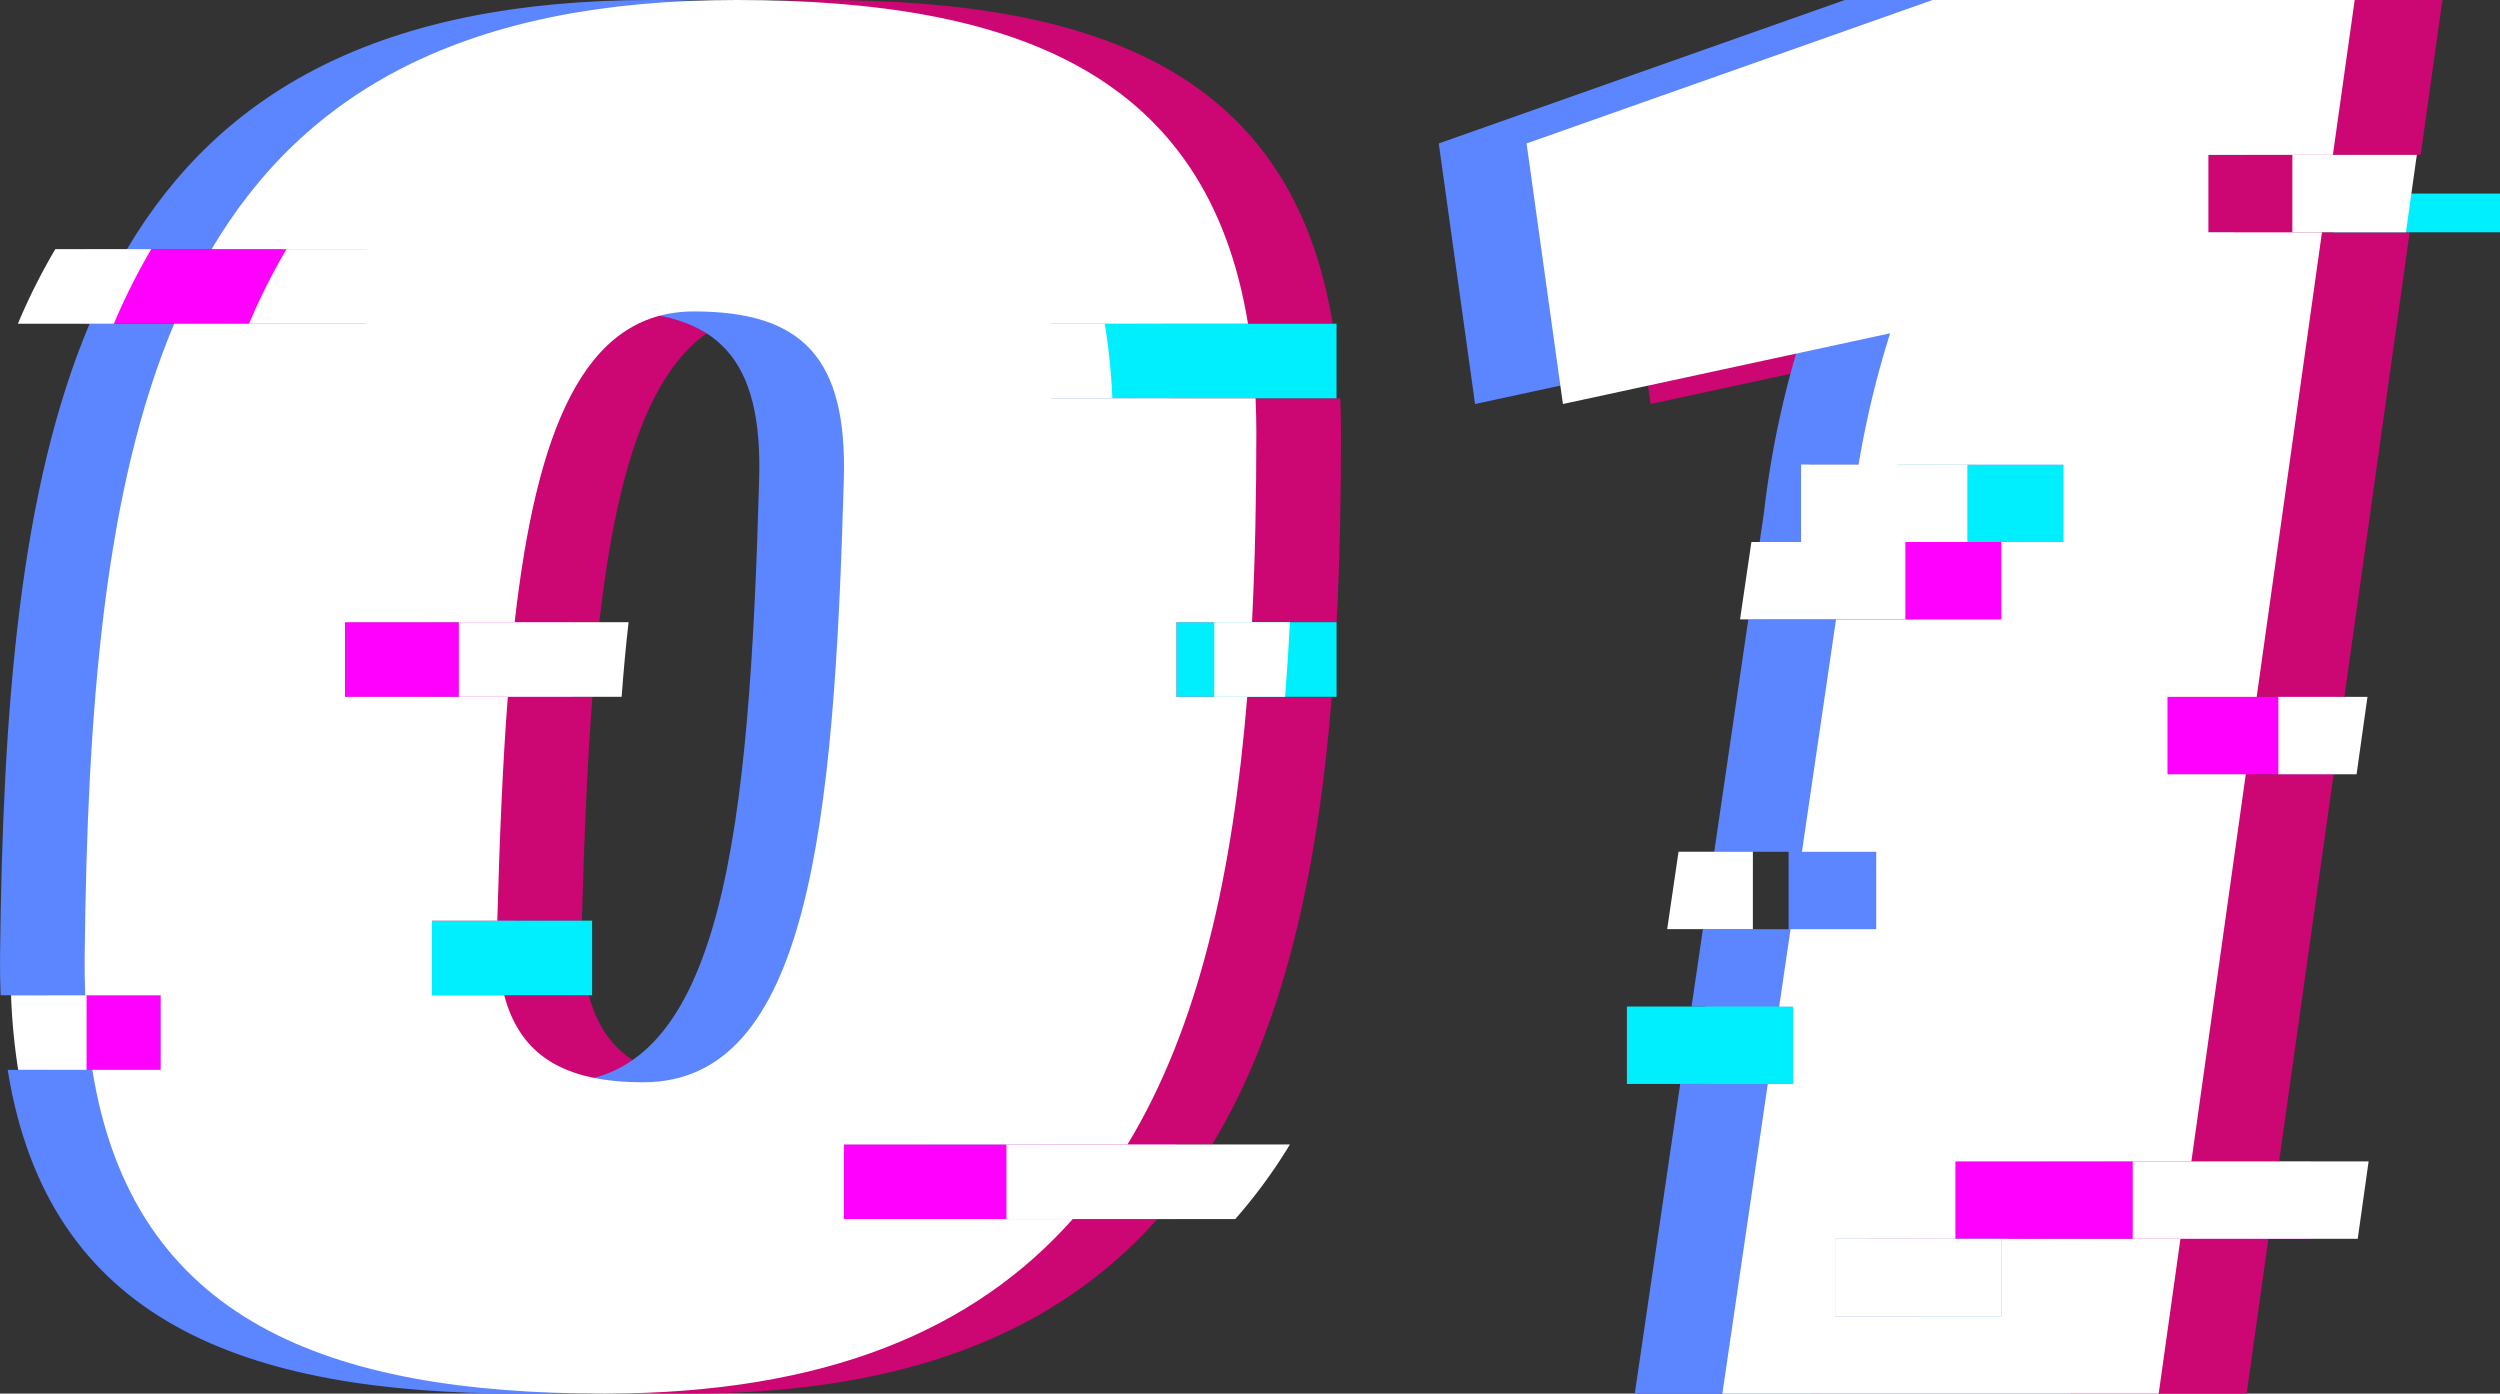
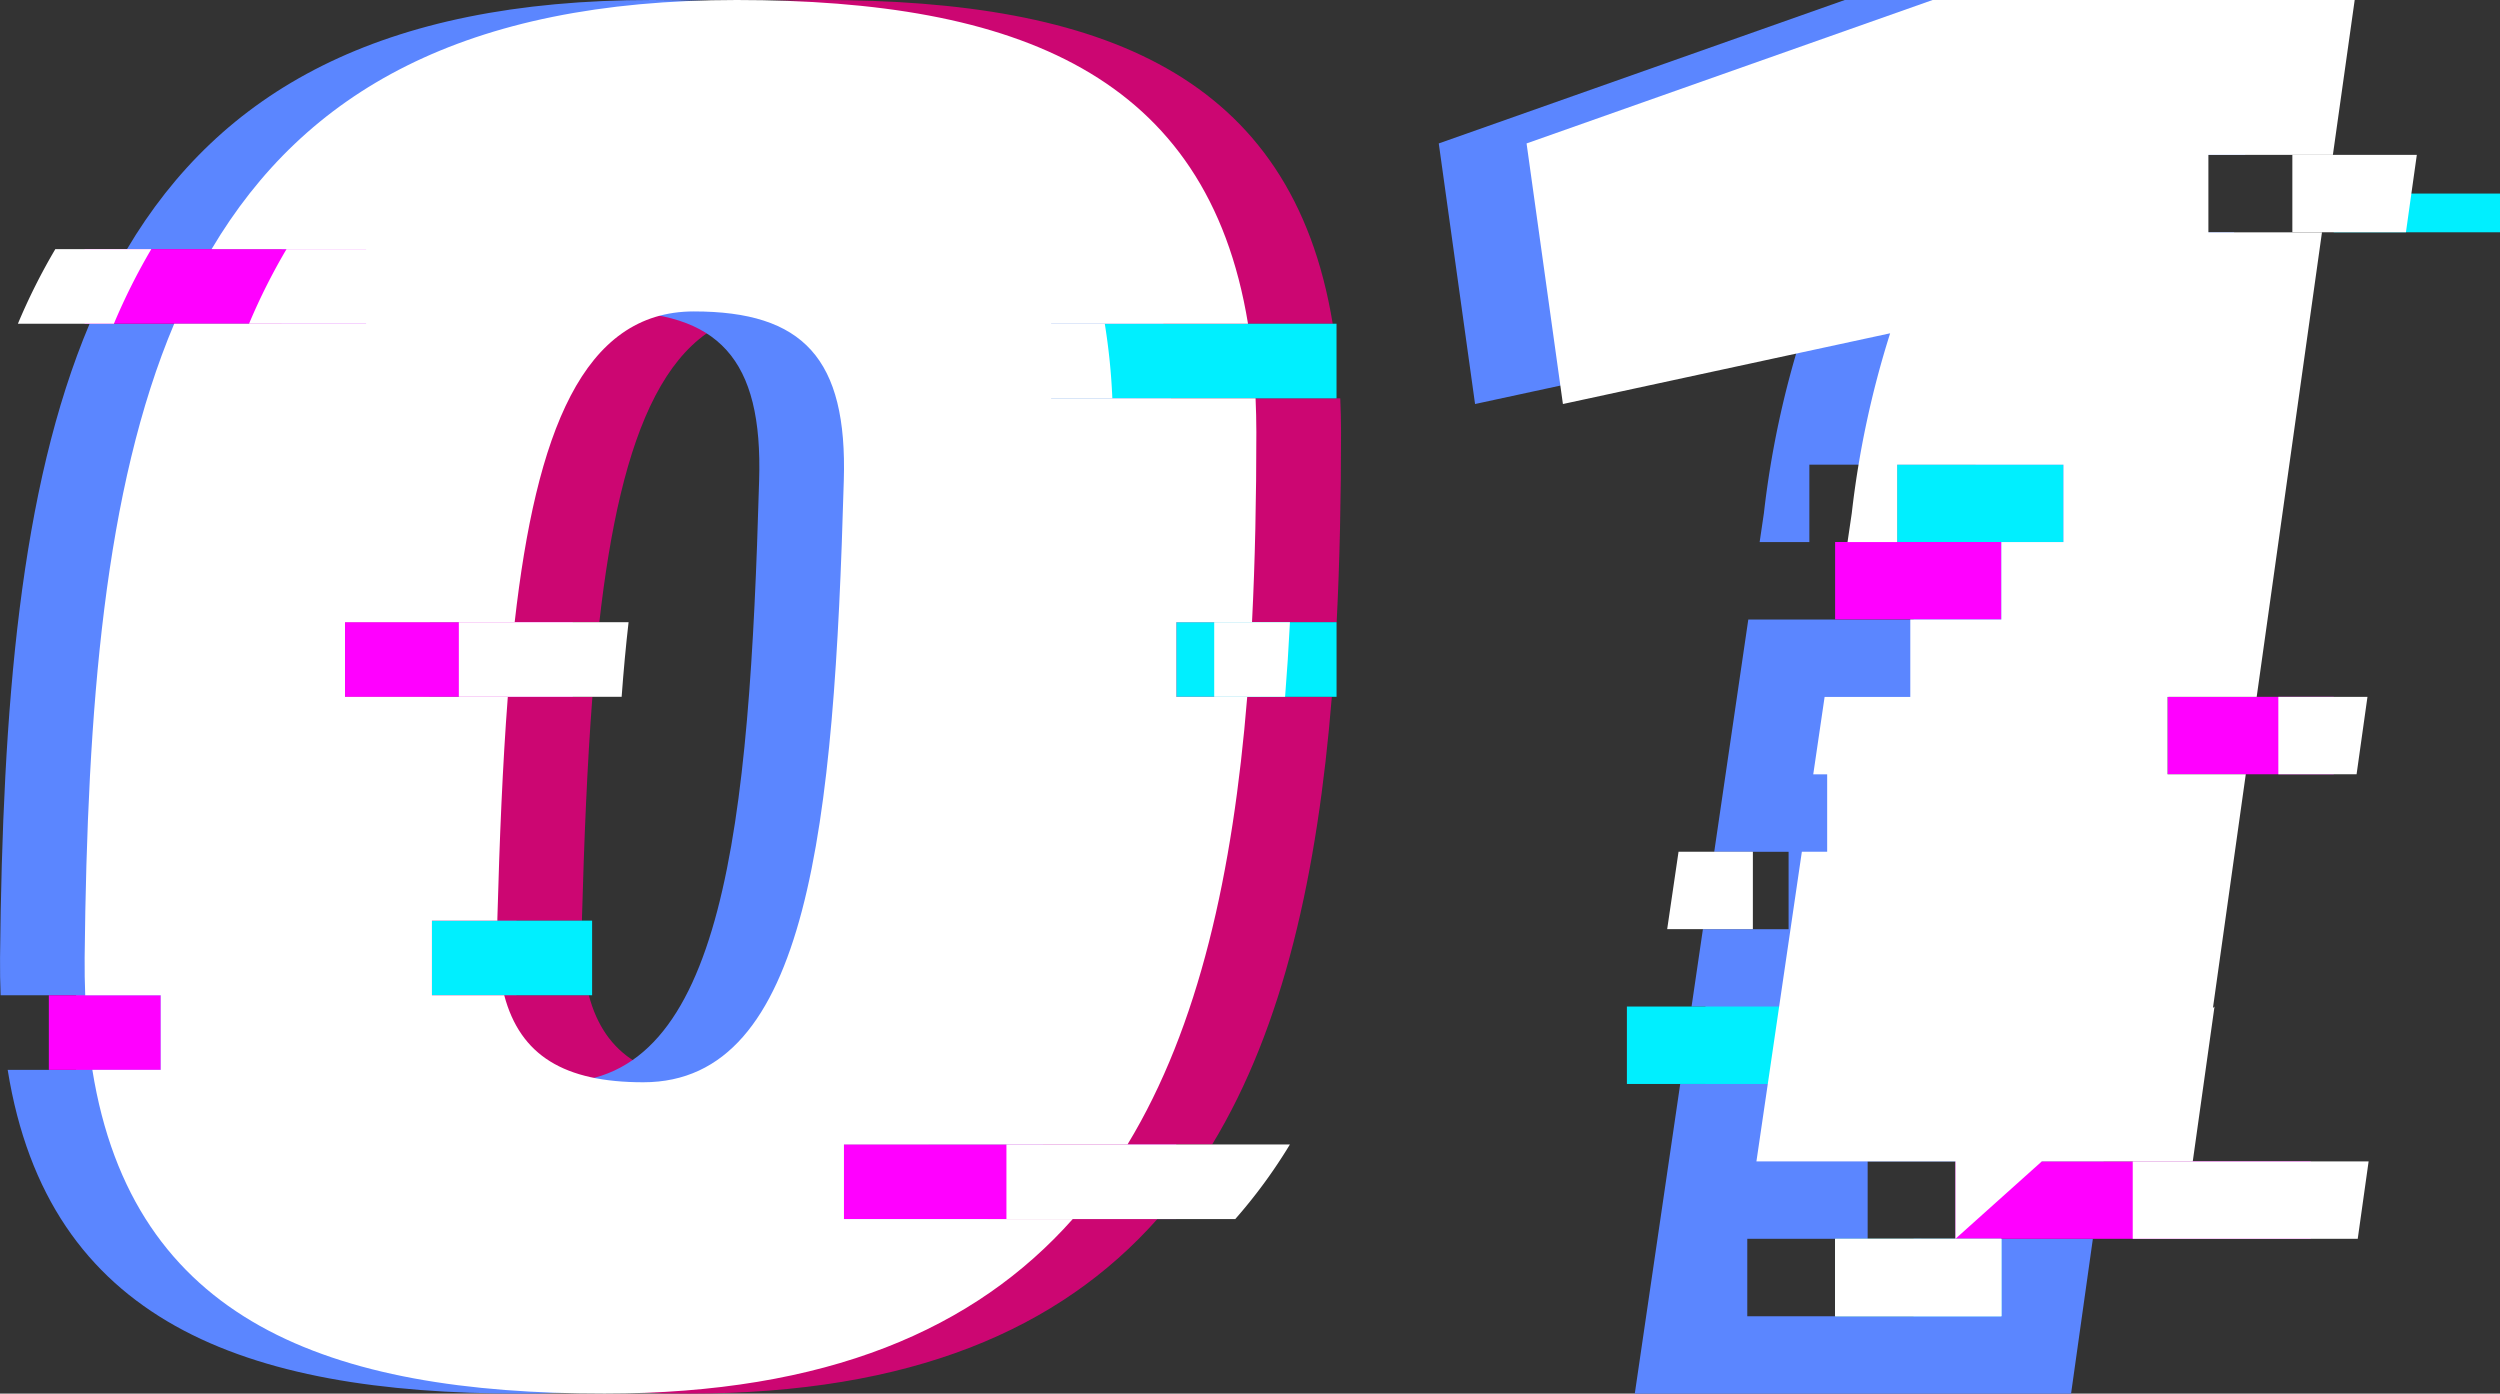
<svg xmlns="http://www.w3.org/2000/svg" width="132.061" height="73.617" viewBox="0 0 132.061 73.617">
  <rect x="0" y="0" width="132.061" height="73.617" fill="#333333" stroke="none" />
  <defs>
    <style>.a{fill:#cc0672;}.b{fill:#5b86ff;}.c{fill:#f0f;}.d{fill:#00efff;}.e{fill:#fff;}</style>
  </defs>
  <g transform="translate(-1058 -2794)">
    <g transform="translate(430.829 2410.357)">
      <path class="a" d="M670.136,448.041V444.1h14.977c3.788-6.243,5.569-14.375,6.322-23.647H687.69V416.51h4c.163-3.236.232-6.595.232-10.041,0-.611-.016-1.2-.041-1.784h-10.8v-3.942h10.4c-2.154-13.164-12.217-17.1-27.015-17.1-14.381,0-22.816,4.864-27.737,13.161H644.9v3.939H634.754c-3.682,8.718-4.591,20.27-4.729,33.488-.009.684.006,1.339.028,1.985h3.989v3.942h-3.613c2.126,13.271,12.471,17.1,27.047,17.1,11.747,0,19.568-3.393,24.742-9.219Zm-.013-39c-.514,18.2-1.85,31.772-10.59,31.772-4.177,0-6.5-1.411-7.347-4.594h-3.819v-3.942h3.456v-.1c.116-4.2.276-8.134.552-11.722h-8.6l.013-3.942h8.953c1.135-10.01,3.6-16.416,9.461-16.416C667.962,400.094,670.33,402.562,670.123,409.037Z" transform="translate(6.089 0)" />
      <path class="b" d="M667.284,448.041V444.1h14.977c3.788-6.243,5.569-14.375,6.322-23.647h-3.744V416.51h4c.166-3.236.229-6.595.229-10.041,0-.611-.012-1.2-.037-1.784h-10.8v-3.942h10.4c-2.154-13.164-12.217-17.1-27.015-17.1-14.381,0-22.813,4.864-27.737,13.161h8.166v3.939H631.905c-3.685,8.718-4.594,20.27-4.732,33.488-.006.684.006,1.339.031,1.985h3.986v3.942h-3.613c2.126,13.271,12.474,17.1,27.047,17.1,11.747,0,19.571-3.393,24.742-9.219Zm-.013-39c-.514,18.2-1.85,31.772-10.587,31.772-4.18,0-6.5-1.411-7.35-4.594h-3.82v-3.942h3.456v-.1c.116-4.2.279-8.134.552-11.722h-8.6V416.51h8.953c1.135-10.01,3.612-16.416,9.473-16.416C665.111,400.094,667.478,402.562,667.271,409.037Z" transform="translate(0 0)" />
      <rect class="c" width="17.554" height="3.941" transform="translate(671.753 444.098)" />
      <rect class="c" width="5.91" height="3.941" transform="translate(629.751 436.217)" />
      <rect class="c" width="12.026" height="3.941" transform="translate(645.398 416.51)" />
      <rect class="d" width="8.464" height="3.941" transform="translate(649.985 432.275)" />
      <rect class="d" width="8.466" height="3.941" transform="translate(689.308 416.51)" />
      <rect class="d" width="15.072" height="3.941" transform="translate(682.7 400.744)" />
      <rect class="c" width="14.875" height="3.941" transform="translate(631.64 396.803)" />
      <path class="e" d="M668.709,448.041V444.1h14.977c3.791-6.243,5.569-14.375,6.325-23.647h-3.747V416.51h4c.163-3.236.229-6.595.229-10.041,0-.611-.016-1.2-.041-1.784h-10.8v-3.942h10.4c-2.151-13.164-12.217-17.1-27.015-17.1-14.381,0-22.813,4.864-27.733,13.161h8.163v3.939H633.33c-3.682,8.718-4.591,20.27-4.732,33.488-.006.684.006,1.339.031,1.985h3.989v3.942h-3.613c2.123,13.271,12.471,17.1,27.047,17.1,11.747,0,19.568-3.393,24.742-9.219Zm-.009-39c-.514,18.2-1.853,31.772-10.59,31.772-4.18,0-6.5-1.411-7.347-4.594h-3.819v-3.942H650.4c0-.034,0-.066,0-.1.116-4.2.276-8.134.552-11.722h-8.6V416.51h8.962c1.135-10.01,3.6-16.416,9.464-16.416C666.539,400.094,668.9,402.562,668.7,409.037Z" transform="translate(3.044 0)" />
      <path class="e" d="M642.465,393.038h10.8a33.351,33.351,0,0,0-.4-3.942h-10.4Z" transform="translate(32.665 11.647)" />
-       <path class="e" d="M627.734,404.35h3.612v-3.942h-3.989A32.747,32.747,0,0,0,627.734,404.35Z" transform="translate(0.398 35.808)" />
      <path class="e" d="M643.866,394.124H634.9v3.942h8.6C643.6,396.7,643.722,395.381,643.866,394.124Z" transform="translate(16.509 22.386)" />
      <path class="e" d="M647.625,394.124v3.942h3.744q.155-1.938.257-3.942Z" transform="translate(43.686 22.386)" />
      <path class="e" d="M659.1,402.922H644.125v3.942h12.086A27.631,27.631,0,0,0,659.1,402.922Z" transform="translate(36.21 41.177)" />
      <path class="e" d="M641.508,387.84h-8.163a32.321,32.321,0,0,0-1.979,3.939h10.141Z" transform="translate(8.961 8.964)" />
      <path class="e" d="M629.449,387.84a32.272,32.272,0,0,0-1.976,3.939h5.071a32.751,32.751,0,0,1,1.975-3.939Z" transform="translate(0.644 8.964)" />
    </g>
    <g transform="translate(811.608 2409.931)">
-       <path class="a" d="M347.9,449.509v-4.09h12.46l2.88-20.449H359.1v-4.09h4.709l3.449-24.539h-6v-4.09h6.58l1.149-8.181h-22.3l-21.448,7.576,1.92,13.765,17.286-3.736a50.234,50.234,0,0,0-2.027,9.5L342.2,412.7h2.623v-4.09H353.6v4.09h-3.277v4.09H341.6l-1.8,12.271h3.928v4.09H339.2l-.6,4.087h.735v4.09h-1.334l-2.4,16.358h23.045l1.149-8.178Zm2.424,4.09h-8.783v-4.09h8.783Z" transform="translate(6.424 0)" />
      <path class="b" d="M345.05,449.509v-4.09h12.46l2.877-20.449h-4.136v-4.09h4.709l3.449-24.539h-6v-4.09h6.58l1.149-8.181h-22.3l-21.444,7.576,1.917,13.765,17.289-3.736a49.987,49.987,0,0,0-2.031,9.5l-.225,1.529h2.626v-4.09h8.783v4.09h-3.277v4.09h-8.731l-1.8,12.271h3.928v4.09h-4.526l-.6,4.087h.735v4.09h-1.334l-2.4,16.358h23.046l1.152-8.178Zm2.424,4.09h-8.783v-4.09h8.783Z" transform="translate(0 0)" />
      <rect class="c" width="18.765" height="4.09" transform="translate(349.689 445.418)" />
      <rect class="d" width="8.783" height="4.09" transform="translate(332.332 437.239)" />
      <rect class="d" width="8.783" height="4.09" transform="translate(343.331 449.509)" />
      <rect class="c" width="8.78" height="4.09" transform="translate(360.891 420.879)" />
      <rect class="c" width="8.783" height="4.09" transform="translate(343.331 412.699)" />
      <rect class="d" width="8.783" height="4.09" transform="translate(346.606 408.609)" />
      <rect class="d" width="8.783" height="2.045" transform="translate(369.67 394.294)" />
-       <path class="e" d="M346.475,449.509v-4.09h12.463l2.874-20.449h-4.133v-4.09h4.709l3.449-24.539h-6v-4.09h6.576l1.152-8.181h-22.3l-21.445,7.576,1.92,13.765,17.286-3.736a50.232,50.232,0,0,0-2.027,9.5l-.225,1.529h2.623v-4.09h8.783v4.09H348.9v4.09h-8.734l-1.8,12.271h3.924v4.09h-4.526l-.6,4.087h.735v4.09h-1.337l-2.4,16.358h23.049l1.149-8.178Zm2.428,4.09H340.12v-4.09H348.9Z" transform="translate(3.212 0)" />
+       <path class="e" d="M346.475,449.509v-4.09h12.463l2.874-20.449h-4.133v-4.09h4.709l3.449-24.539h-6v-4.09h6.576l1.152-8.181h-22.3l-21.445,7.576,1.92,13.765,17.286-3.736a50.232,50.232,0,0,0-2.027,9.5l-.225,1.529h2.623v-4.09h8.783v4.09H348.9v4.09h-8.734h3.924v4.09h-4.526l-.6,4.087h.735v4.09h-1.337l-2.4,16.358h23.049l1.149-8.178Zm2.428,4.09H340.12v-4.09H348.9Z" transform="translate(3.212 0)" />
      <rect class="e" width="8.783" height="4.09" transform="translate(343.331 449.509)" />
-       <path class="e" d="M336.016,395.7h3.275v-4.09h-8.783v4.09h-2.624l-.6,4.09h8.733Z" transform="translate(11.025 16.999)" />
      <path class="e" d="M330.627,397.895H326.7l-.6,4.09h4.526Z" transform="translate(8.36 31.165)" />
      <path class="e" d="M346.119,402.922H333.658v4.09h11.886Z" transform="translate(25.394 42.496)" />
      <path class="e" d="M336.249,386.583v4.09h6l.575-4.09Z" transform="translate(31.235 5.667)" />
      <path class="e" d="M336.022,395.381v4.09h4.133l.575-4.09Z" transform="translate(30.722 25.498)" />
    </g>
  </g>
</svg>